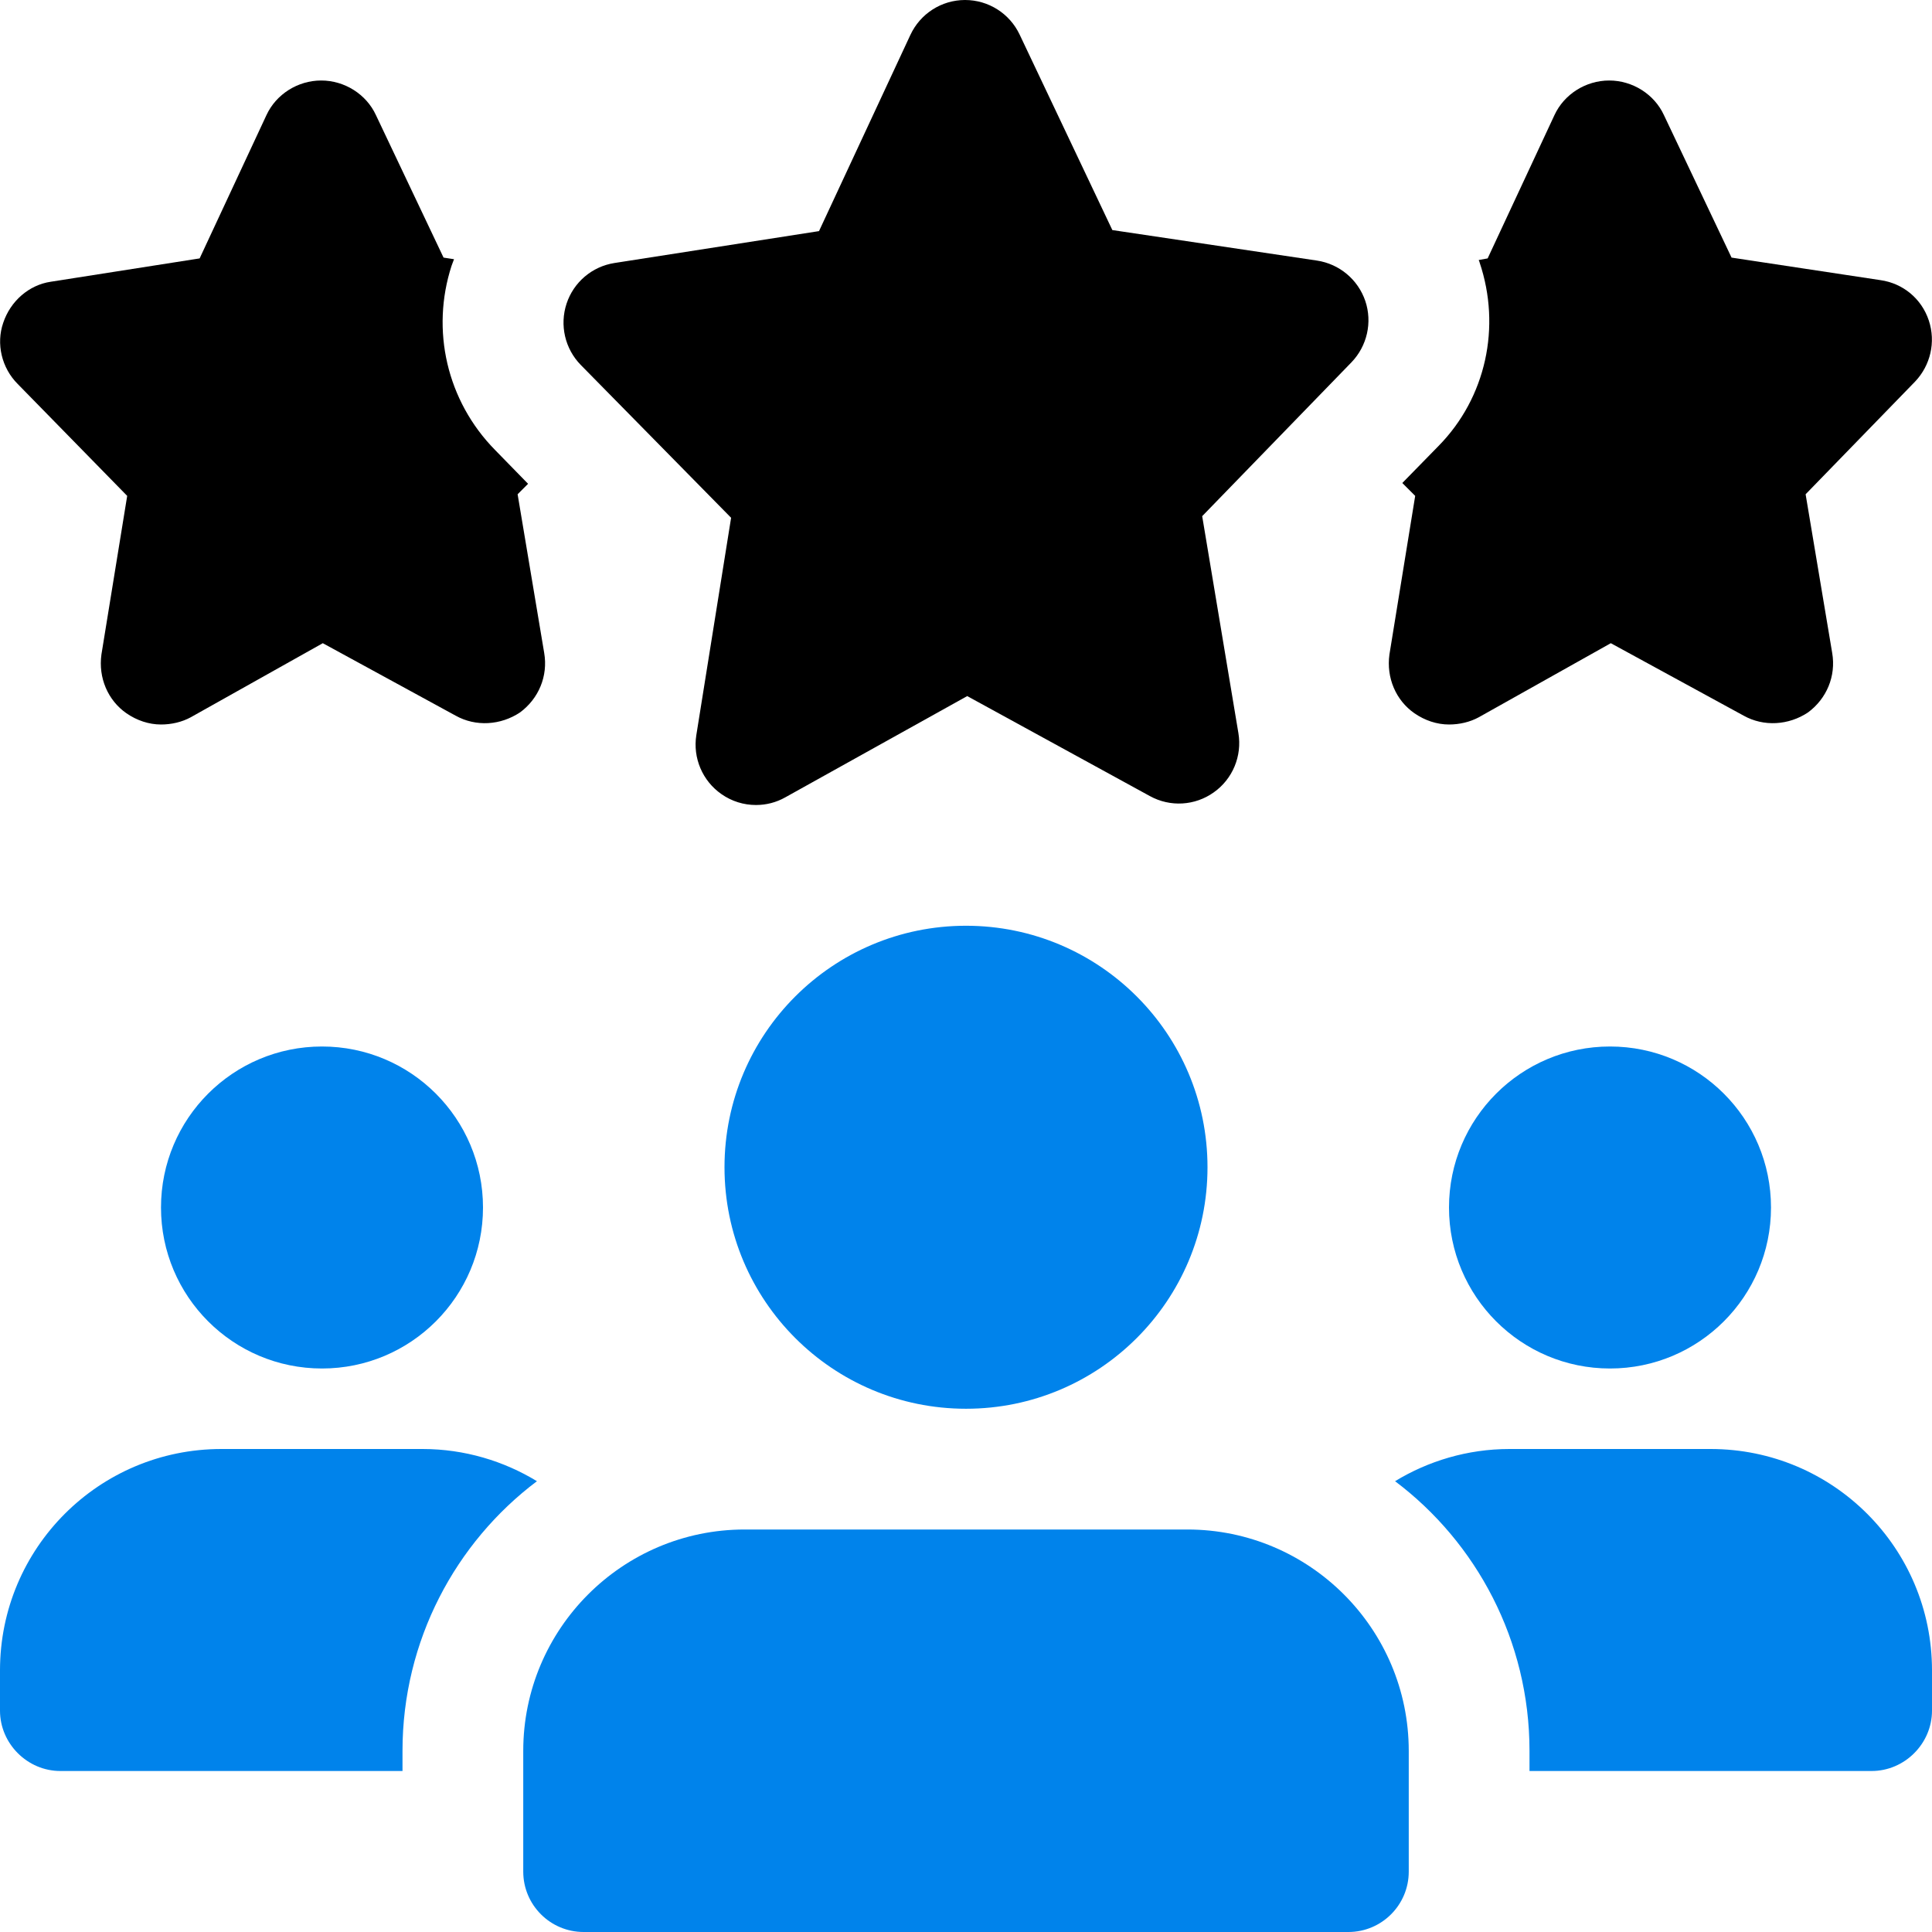
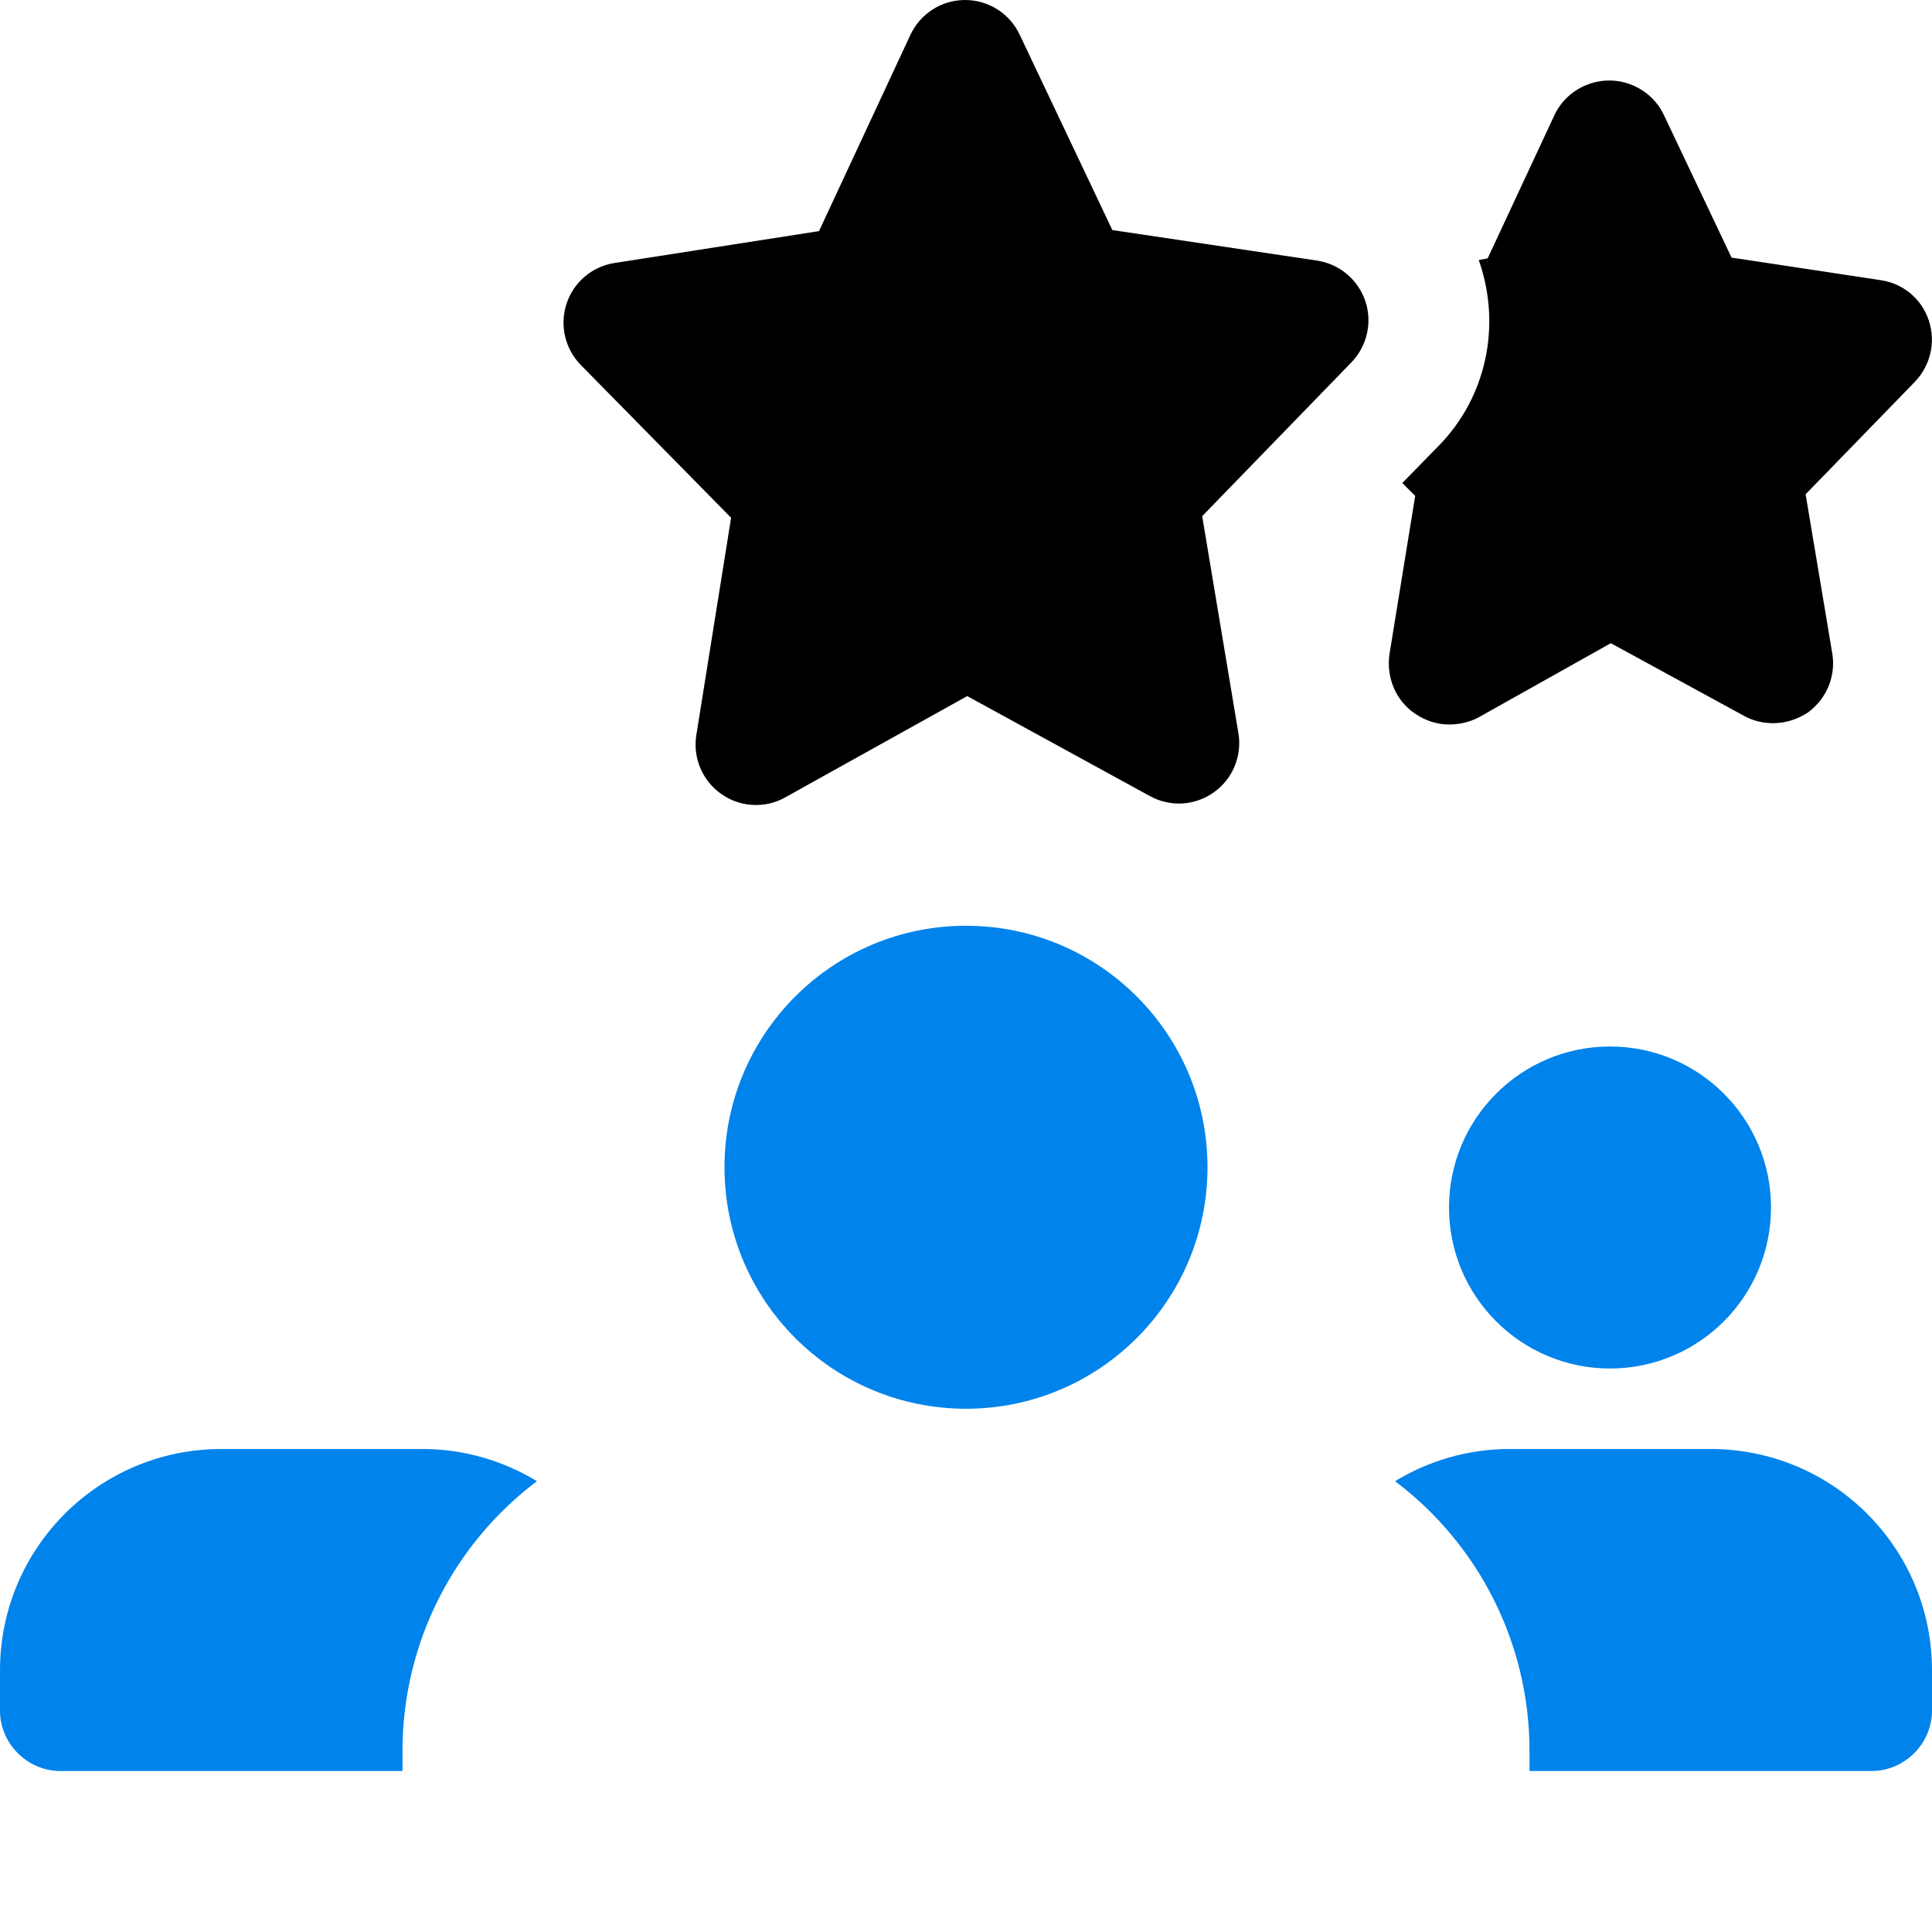
<svg xmlns="http://www.w3.org/2000/svg" width="24" height="24" viewBox="0 0 24 24" fill="none">
  <g clip-path="url(#clip0_97_119)">
-     <path d="M6.76 8.11L6.43 6.14L6.56 6.01L6.15 5.59C5.55 4.98 5.35 4.1 5.61 3.3C5.62 3.27 5.63 3.25 5.64 3.22L5.51 3.2L4.67 1.43C4.55 1.17 4.28 1 3.99 1C3.7 1 3.43 1.17 3.31 1.43L2.48 3.21L0.63 3.5C0.36 3.54 0.13 3.74 0.04 4.01C-0.05 4.27 0.02 4.57 0.22 4.77L1.58 6.16L1.26 8.13C1.22 8.42 1.34 8.7 1.57 8.86C1.7 8.95 1.85 9 2 9C2.13 9 2.26 8.97 2.37 8.91L4.01 7.99L5.66 8.89C5.91 9.03 6.22 9.01 6.46 8.85C6.69 8.68 6.81 8.4 6.76 8.11Z" fill="black" />
    <path d="M23.96 3.98C23.87 3.71 23.64 3.52 23.36 3.48L21.51 3.2L20.67 1.43C20.55 1.17 20.28 1 19.99 1C19.7 1 19.43 1.17 19.31 1.43L18.48 3.21L18.37 3.23C18.37 3.24 18.38 3.25 18.38 3.26C18.65 4.06 18.46 4.94 17.87 5.54L17.42 6L17.58 6.16L17.26 8.13C17.22 8.42 17.34 8.7 17.57 8.86C17.7 8.95 17.85 9 18 9C18.13 9 18.26 8.97 18.37 8.91L20.01 7.99L21.66 8.89C21.91 9.03 22.22 9.01 22.46 8.85C22.69 8.68 22.81 8.4 22.76 8.11L22.43 6.14L23.79 4.74C23.98 4.54 24.05 4.25 23.96 3.98Z" fill="black" />
    <path d="M9.391 10C9.24 10 9.09 9.955 8.961 9.864C8.726 9.7 8.605 9.415 8.65 9.132L9.082 6.432L7.215 4.534C7.018 4.333 6.95 4.039 7.038 3.772C7.126 3.505 7.356 3.31 7.634 3.267L10.174 2.871L11.309 0.434C11.432 0.17 11.695 0.001 11.986 0H11.988C12.278 0 12.542 0.167 12.666 0.429L13.818 2.858L16.36 3.237C16.638 3.279 16.869 3.472 16.96 3.738C17.05 4.004 16.983 4.299 16.788 4.501L14.934 6.412L15.384 9.108C15.431 9.391 15.313 9.677 15.078 9.843C14.844 10.01 14.536 10.028 14.284 9.889L12.015 8.647L9.755 9.905C9.642 9.969 9.517 10 9.391 10Z" fill="black" />
-     <path d="M4 17C5.105 17 6 16.105 6 15C6 13.895 5.105 13 4 13C2.895 13 2 13.895 2 15C2 16.105 2.895 17 4 17Z" fill="#0083EB" />
    <path d="M6.67 18.4C5.66 19.16 5 20.38 5 21.75V22H0.75C0.34 22 0 21.66 0 21.25V20.75C0 19.23 1.23 18 2.75 18H5.25C5.77 18 6.26 18.15 6.67 18.4Z" fill="#0083EB" />
    <path d="M20 17C21.105 17 22 16.105 22 15C22 13.895 21.105 13 20 13C18.895 13 18 13.895 18 15C18 16.105 18.895 17 20 17Z" fill="#0083EB" />
    <path d="M24 20.75V21.25C24 21.66 23.66 22 23.25 22H19V21.75C19 20.38 18.34 19.16 17.33 18.4C17.74 18.15 18.23 18 18.75 18H21.25C22.77 18 24 19.23 24 20.75Z" fill="#0083EB" />
    <path d="M12 17.5C13.657 17.5 15 16.157 15 14.5C15 12.843 13.657 11.5 12 11.5C10.343 11.5 9 12.843 9 14.5C9 16.157 10.343 17.5 12 17.5Z" fill="#0083EB" />
-     <path d="M14.75 19H9.25C7.733 19 6.5 20.233 6.5 21.75V23.25C6.5 23.664 6.836 24 7.25 24H16.75C17.164 24 17.5 23.664 17.5 23.25V21.75C17.5 20.233 16.267 19 14.75 19Z" fill="#0083EB" />
  </g>
  <defs>
    <clipPath id="clip0_97_119">
      <rect width="24" height="24" fill="white" />
    </clipPath>
  </defs>
</svg>